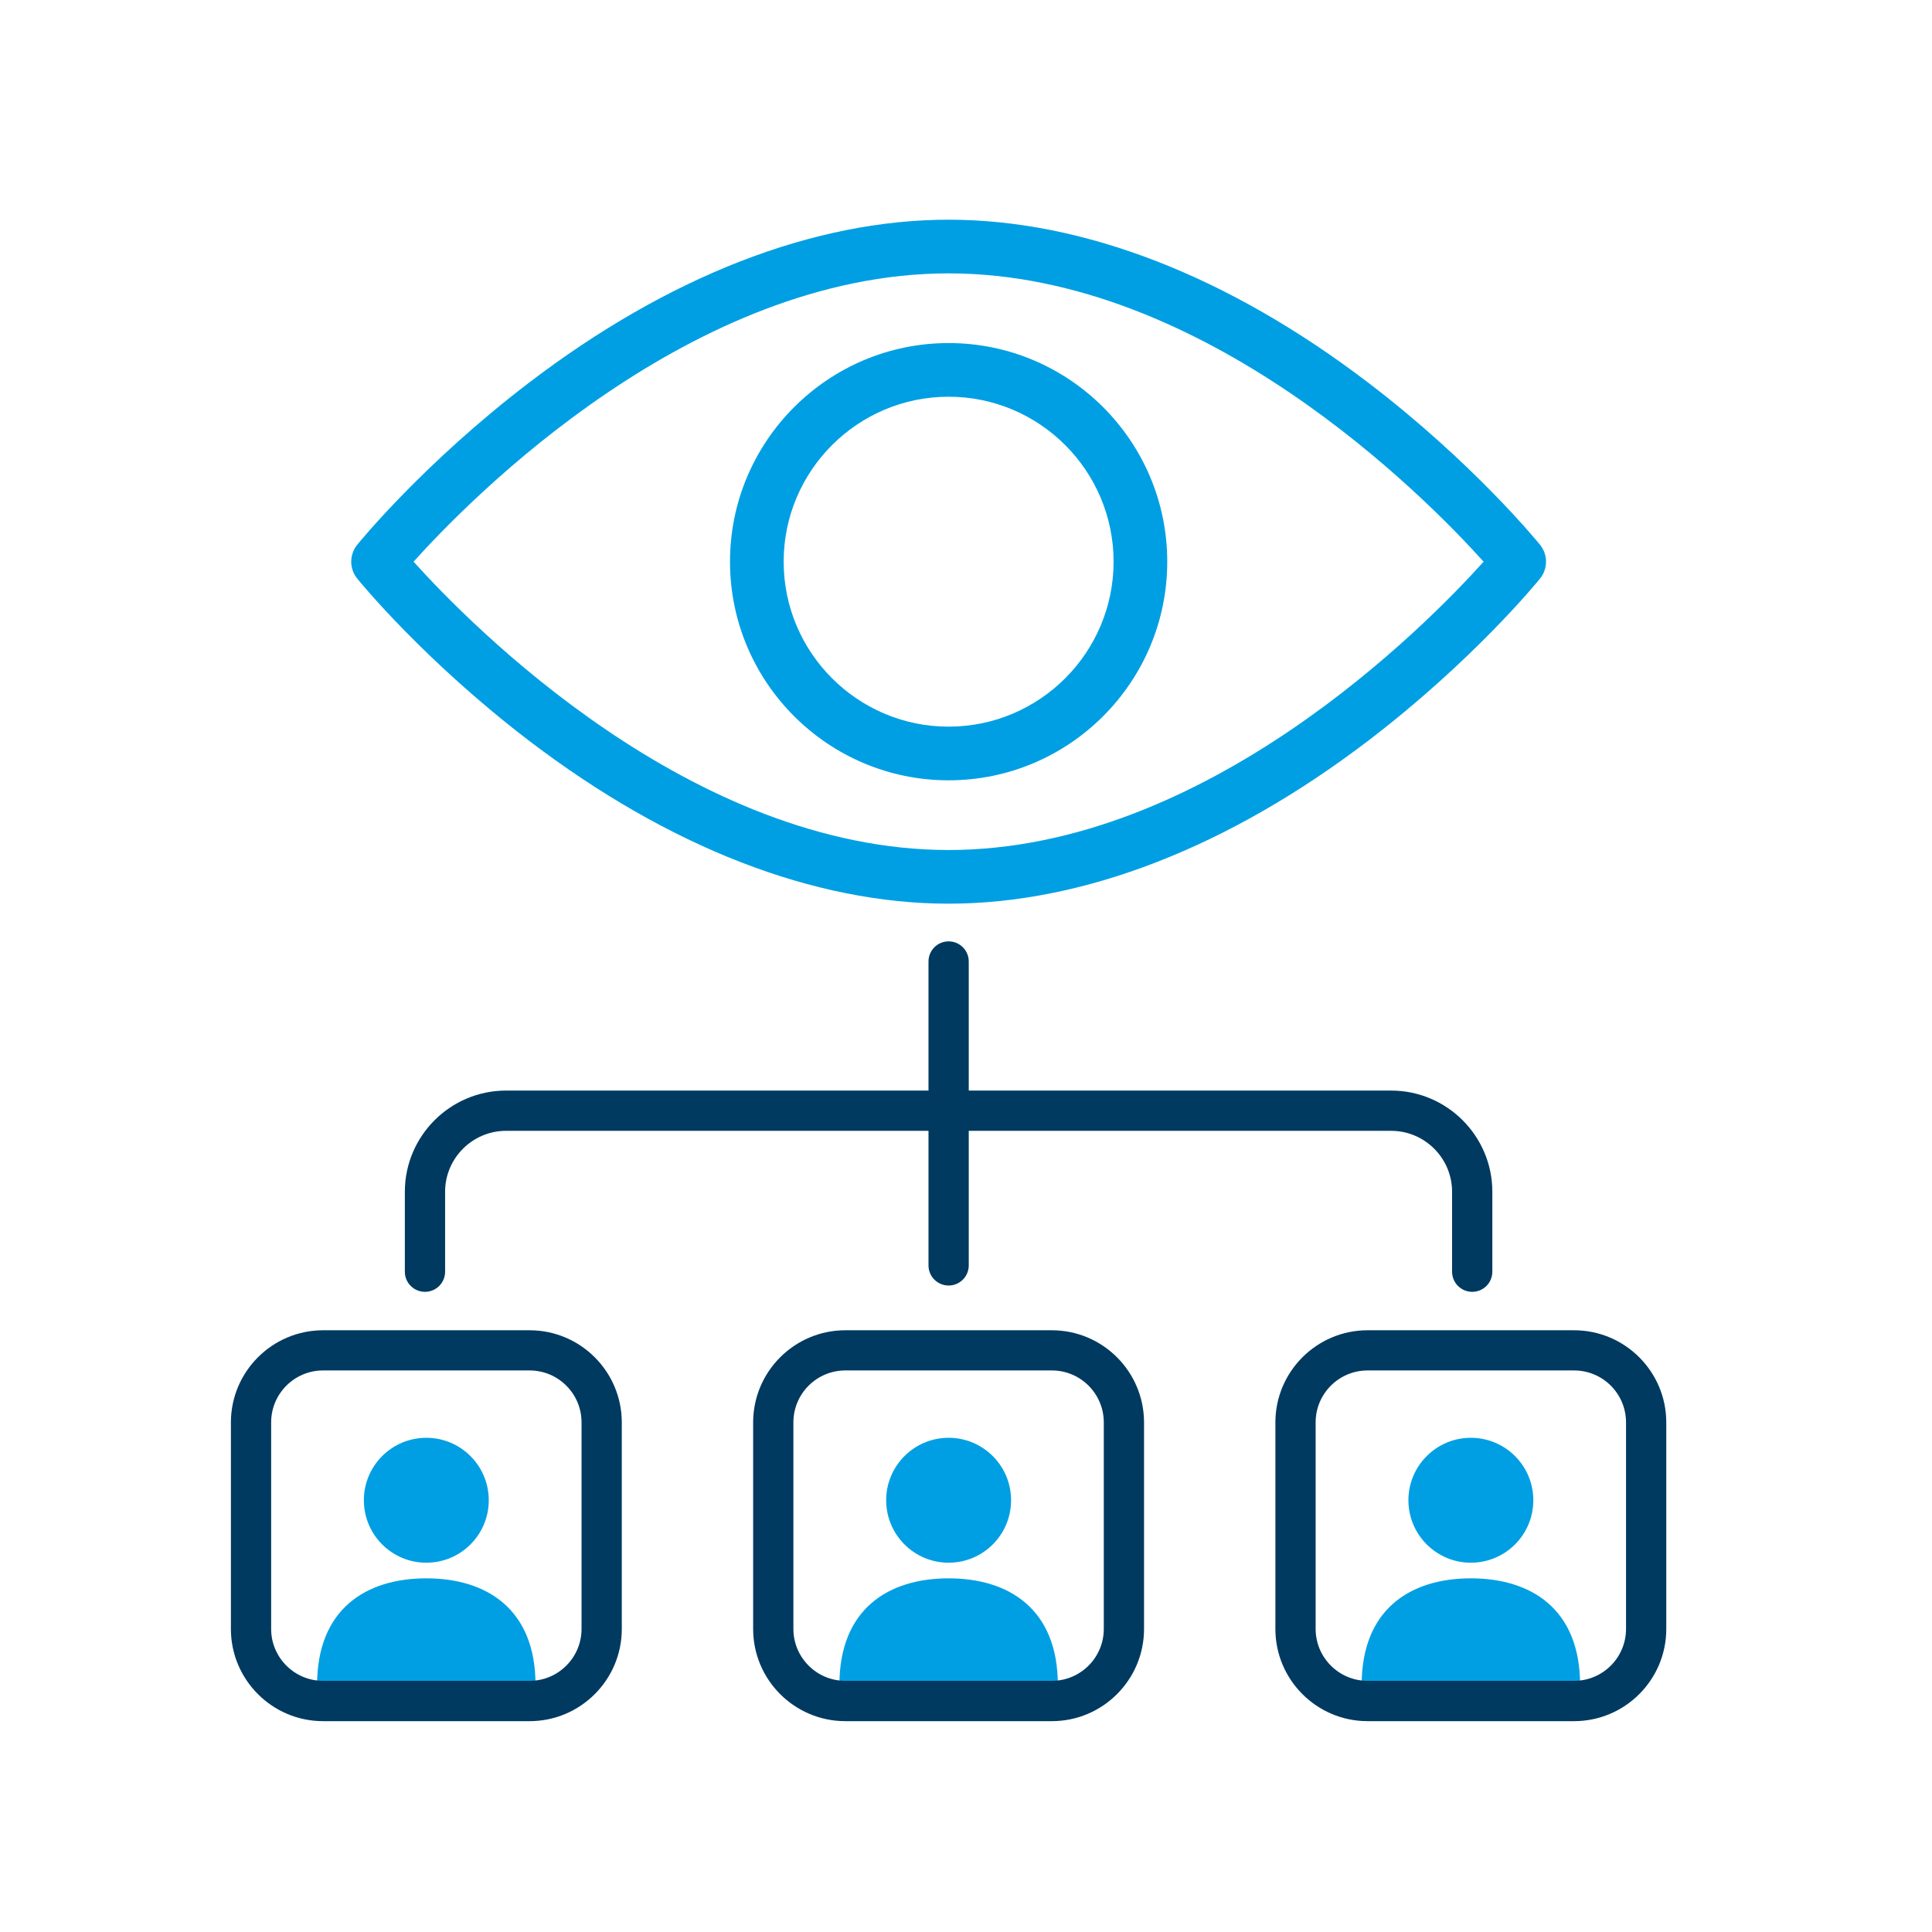
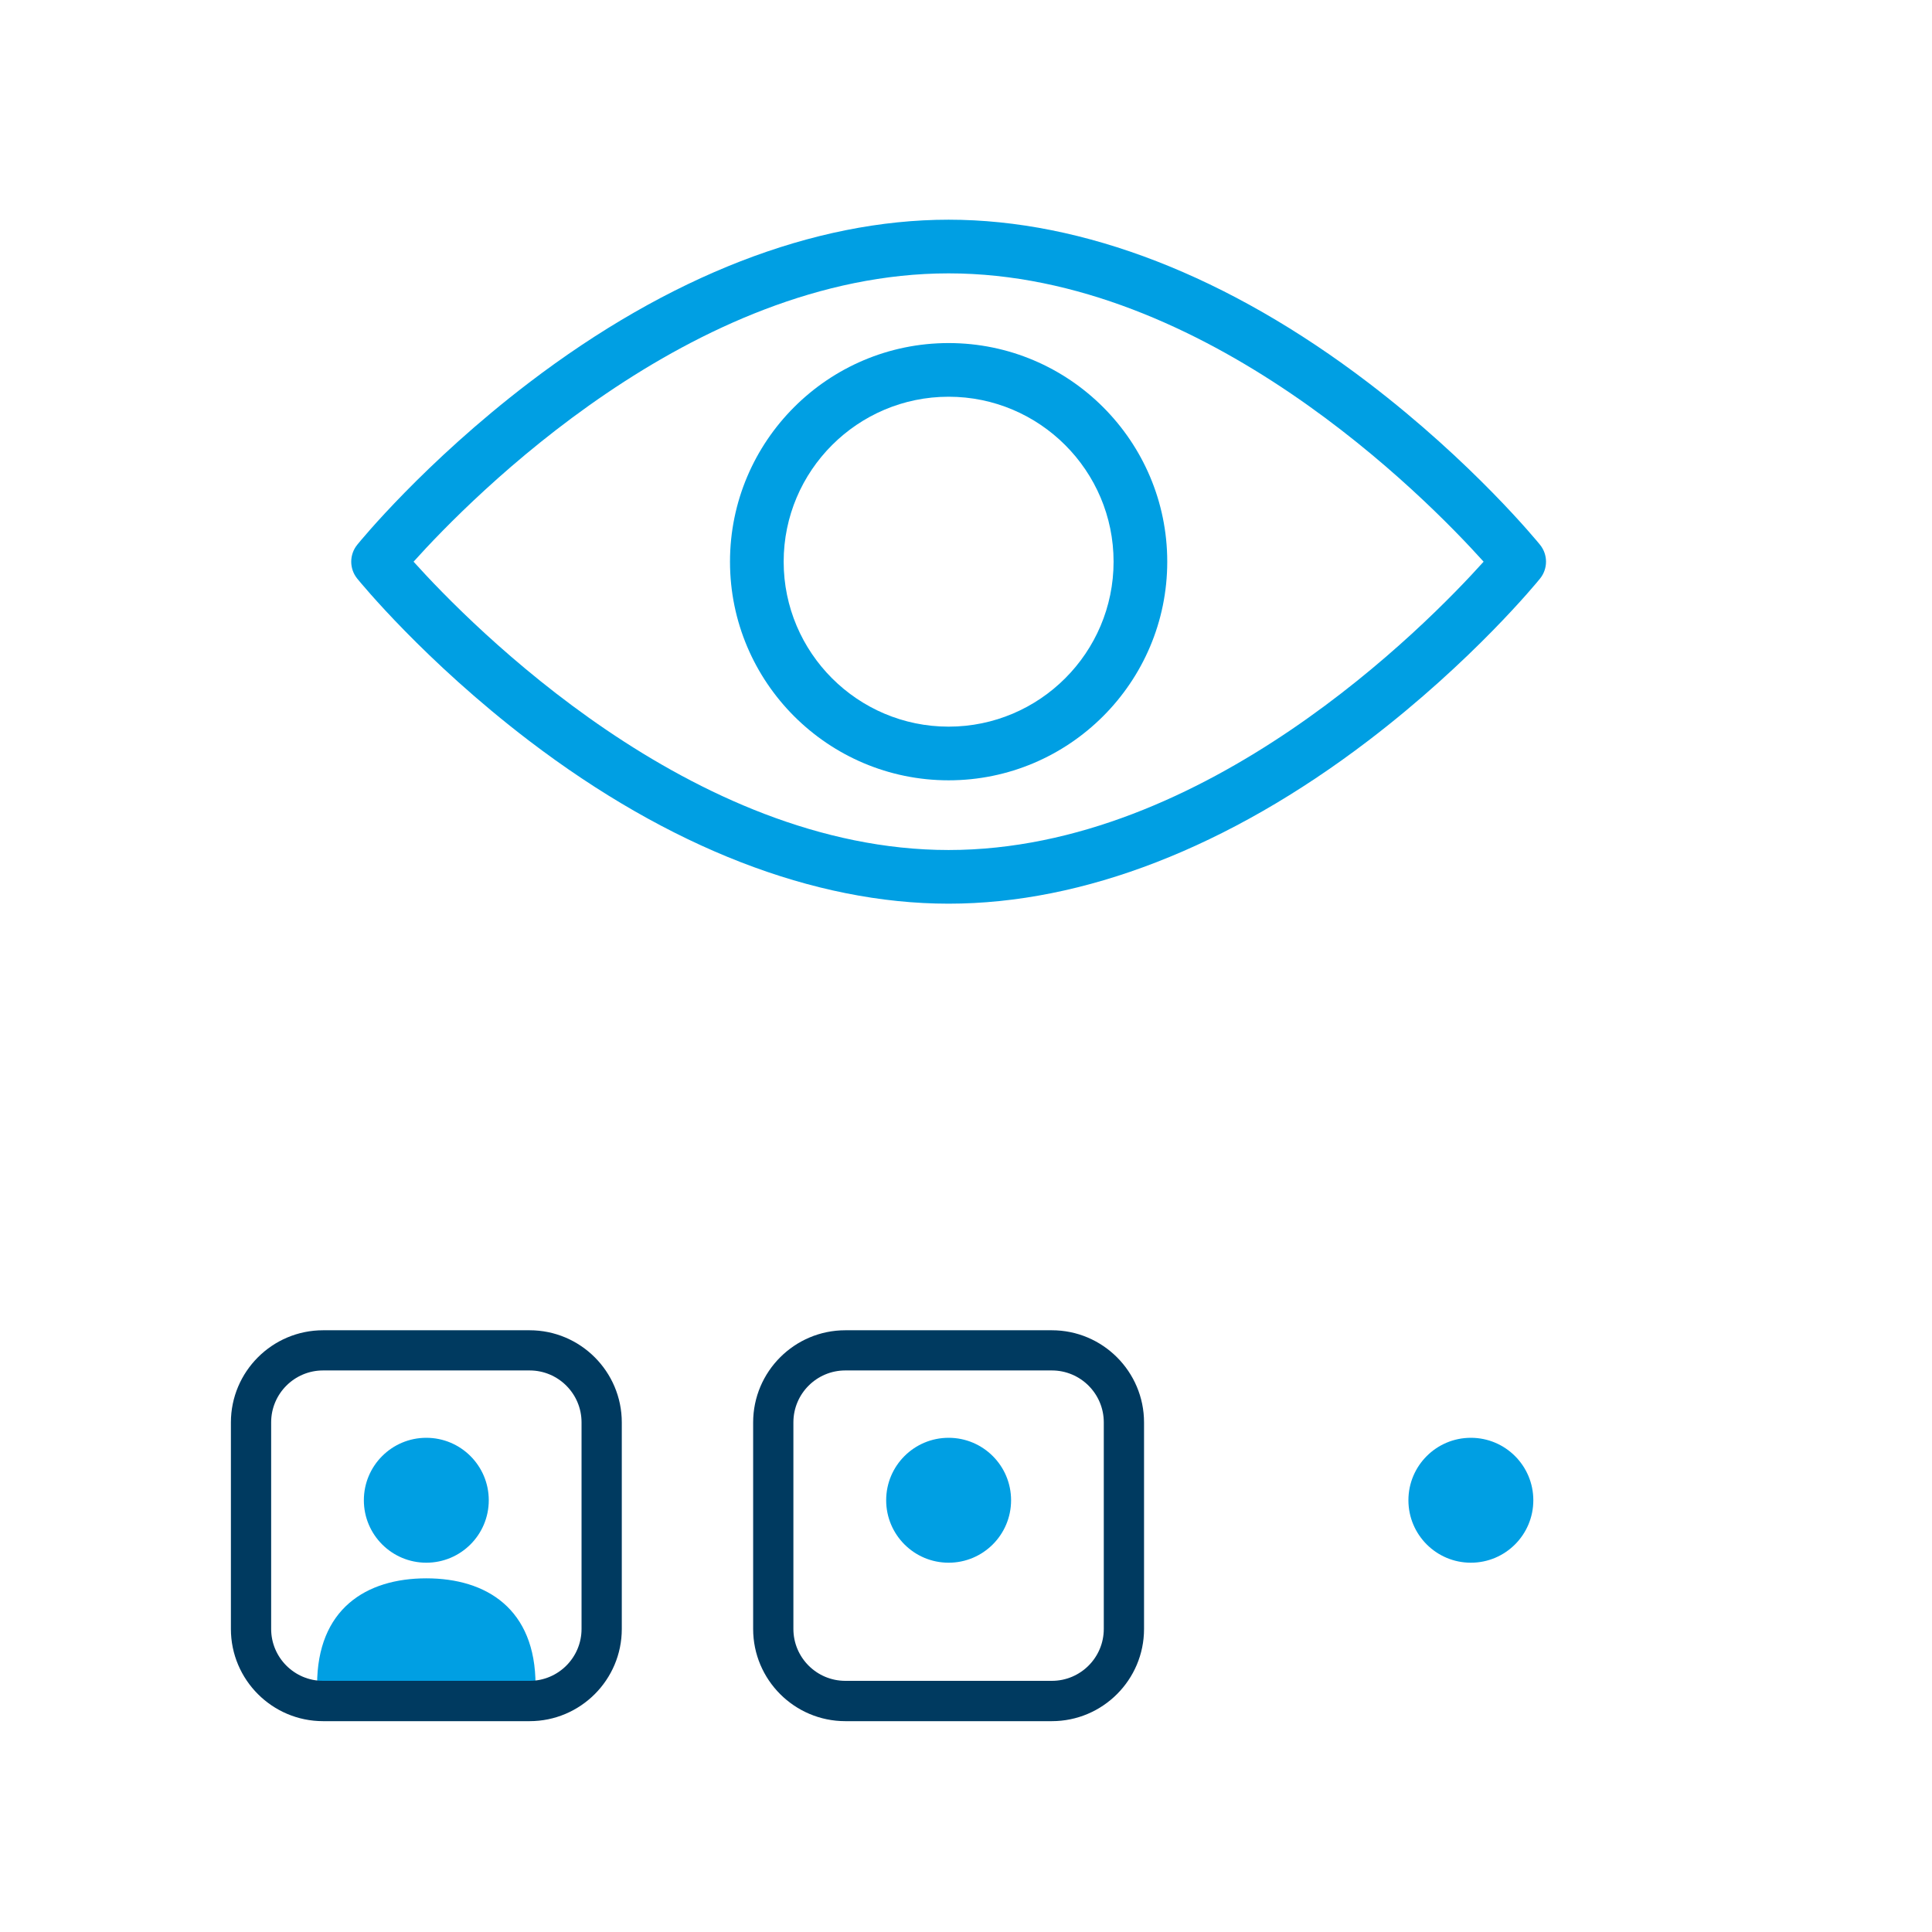
<svg xmlns="http://www.w3.org/2000/svg" id="Calque_1" data-name="Calque 1" viewBox="0 0 288 288">
  <defs>
    <style>
      .cls-1 {
        fill: #009fe3;
      }

      .cls-1, .cls-2 {
        stroke-width: 0px;
      }

      .cls-2 {
        fill: #003a60;
      }
    </style>
  </defs>
  <g>
    <path class="cls-1" d="m141.41,134.71c-20.09,0-41.73-8.41-62.57-24.31-15.59-11.9-25.19-23.66-25.59-24.15-1.19-1.47-1.19-3.57,0-5.04.4-.5,10-12.25,25.59-24.15,20.84-15.9,42.48-24.31,62.57-24.31s41.73,8.41,62.57,24.31c15.59,11.9,25.19,23.66,25.59,24.15,1.19,1.47,1.19,3.57,0,5.04-.4.5-10,12.25-25.59,24.15-20.84,15.9-42.48,24.31-62.57,24.31Zm-79.76-50.98c8.6,9.55,41.44,42.98,79.76,42.98s71.15-33.42,79.75-42.98c-8.6-9.56-41.44-42.98-79.75-42.98s-71.17,33.42-79.76,42.98Z" />
    <path class="cls-1" d="m141.41,116.32c-17.97,0-32.59-14.62-32.59-32.59s14.62-32.59,32.59-32.59,32.59,14.62,32.59,32.59-14.62,32.59-32.59,32.59Zm0-57.18c-13.56,0-24.59,11.03-24.59,24.59s11.03,24.59,24.59,24.59,24.59-11.03,24.59-24.59-11.03-24.59-24.59-24.59Z" />
  </g>
  <g>
    <g>
      <circle class="cls-1" cx="63.55" cy="223.64" r="9.31" />
      <path class="cls-1" d="m47.27,251.16c0-11.3,7.29-15.88,16.28-15.88s16.28,4.58,16.28,15.88" />
      <path class="cls-2" d="m78.95,256.57h-30.79c-7.58,0-13.74-6.17-13.74-13.74v-30.79c0-7.58,6.17-13.74,13.74-13.74h30.79c7.58,0,13.74,6.17,13.74,13.74v30.79c0,7.58-6.17,13.74-13.74,13.74Zm-30.79-52.28c-4.27,0-7.74,3.47-7.74,7.74v30.79c0,4.27,3.47,7.74,7.74,7.74h30.79c4.27,0,7.74-3.47,7.74-7.74v-30.79c0-4.27-3.47-7.74-7.74-7.74h-30.79Z" />
    </g>
    <g>
      <circle class="cls-1" cx="141.41" cy="223.64" r="9.31" />
-       <path class="cls-1" d="m125.13,251.16c0-11.3,7.29-15.88,16.28-15.88s16.28,4.58,16.28,15.88" />
      <path class="cls-2" d="m156.8,256.57h-30.79c-7.58,0-13.74-6.17-13.74-13.74v-30.79c0-7.58,6.17-13.74,13.74-13.74h30.79c7.58,0,13.74,6.17,13.74,13.74v30.79c0,7.58-6.17,13.74-13.74,13.74Zm-30.79-52.28c-4.27,0-7.74,3.47-7.74,7.74v30.79c0,4.27,3.47,7.74,7.74,7.74h30.79c4.27,0,7.74-3.47,7.74-7.74v-30.79c0-4.27-3.47-7.74-7.74-7.74h-30.79Z" />
    </g>
    <g>
      <circle class="cls-1" cx="219.26" cy="223.64" r="9.31" />
-       <path class="cls-1" d="m202.98,251.16c0-11.3,7.29-15.88,16.28-15.88s16.28,4.58,16.28,15.88" />
-       <path class="cls-2" d="m234.65,256.57h-30.79c-7.58,0-13.74-6.17-13.74-13.74v-30.79c0-7.58,6.17-13.74,13.74-13.74h30.79c7.58,0,13.74,6.17,13.74,13.74v30.79c0,7.58-6.17,13.74-13.74,13.74Zm-30.79-52.28c-4.27,0-7.74,3.47-7.74,7.74v30.79c0,4.27,3.47,7.74,7.74,7.74h30.79c4.27,0,7.74-3.47,7.74-7.74v-30.79c0-4.27-3.47-7.74-7.74-7.74h-30.79Z" />
    </g>
  </g>
-   <path class="cls-2" d="m207.37,162.57h-62.96v-19.24c0-1.66-1.34-3-3-3s-3,1.34-3,3v19.24h-62.97c-8.32,0-15.09,6.77-15.09,15.09v11.91c0,1.66,1.34,3,3,3s3-1.34,3-3v-11.91c0-5.01,4.08-9.09,9.09-9.09h62.97v20.06c0,1.66,1.34,3,3,3s3-1.34,3-3v-20.06h62.96c5.01,0,9.09,4.08,9.09,9.09v11.91c0,1.66,1.34,3,3,3s3-1.34,3-3v-11.91c0-8.32-6.77-15.09-15.09-15.09Z" />
</svg>